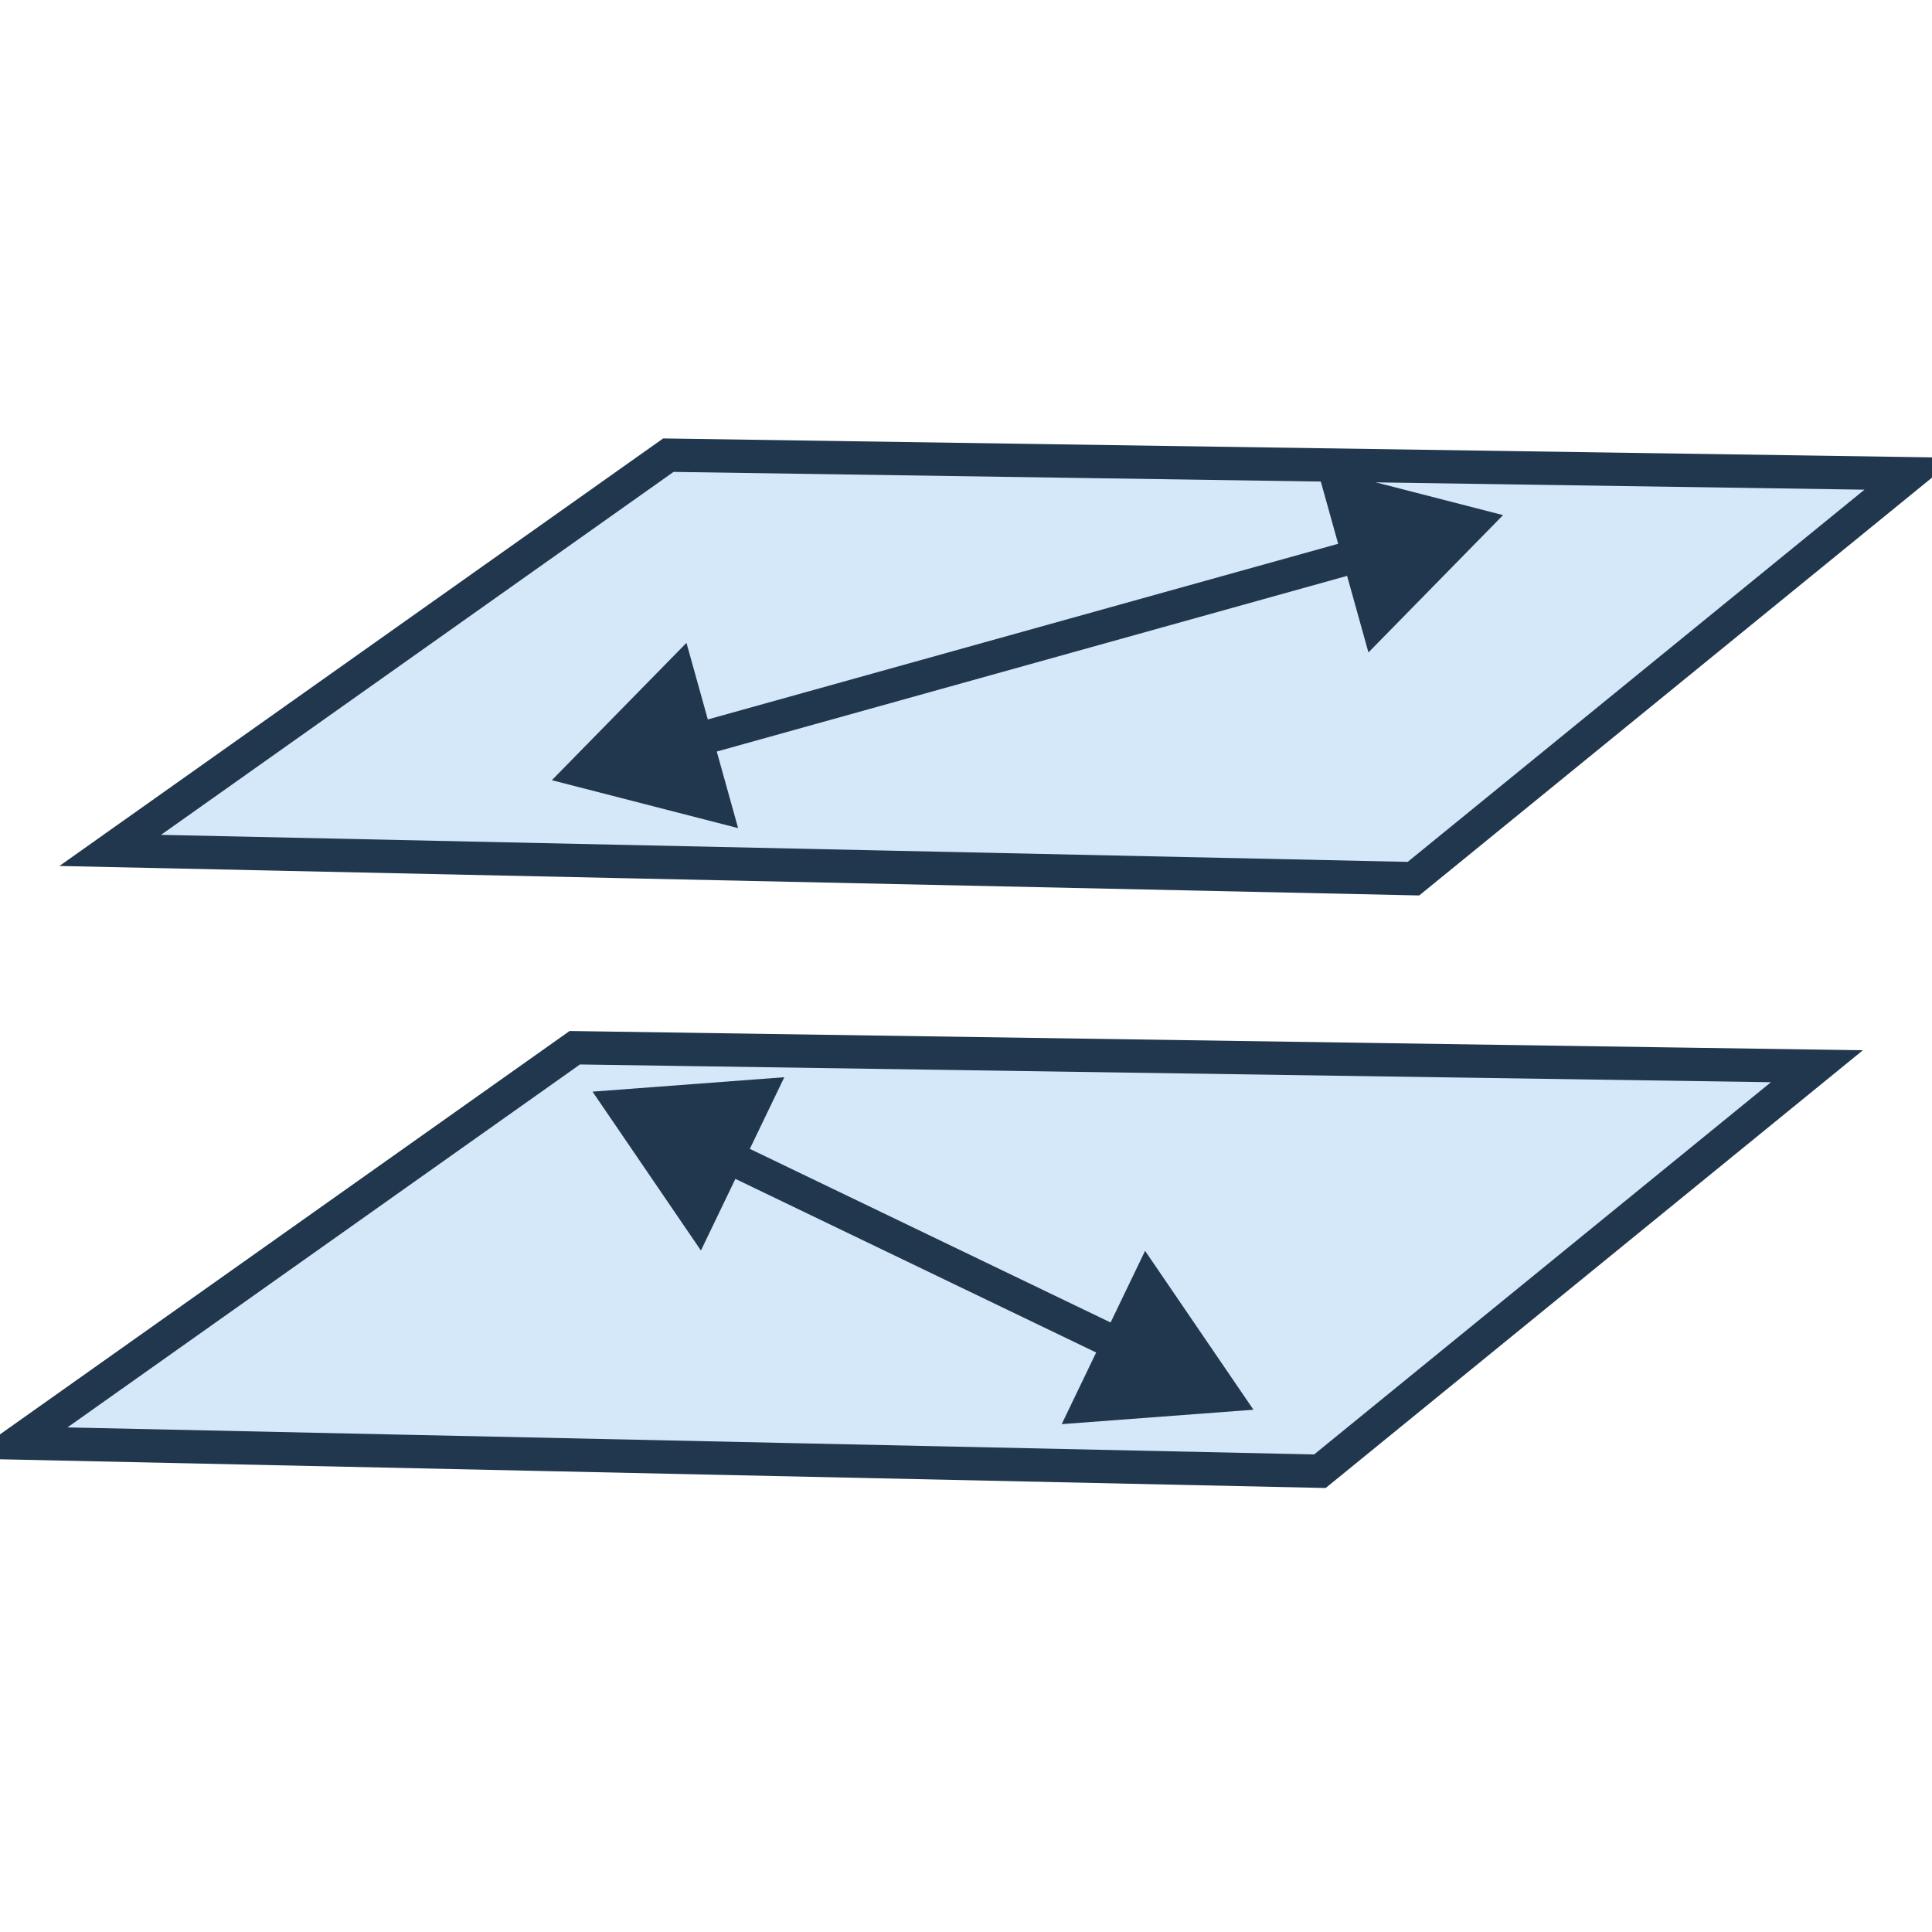
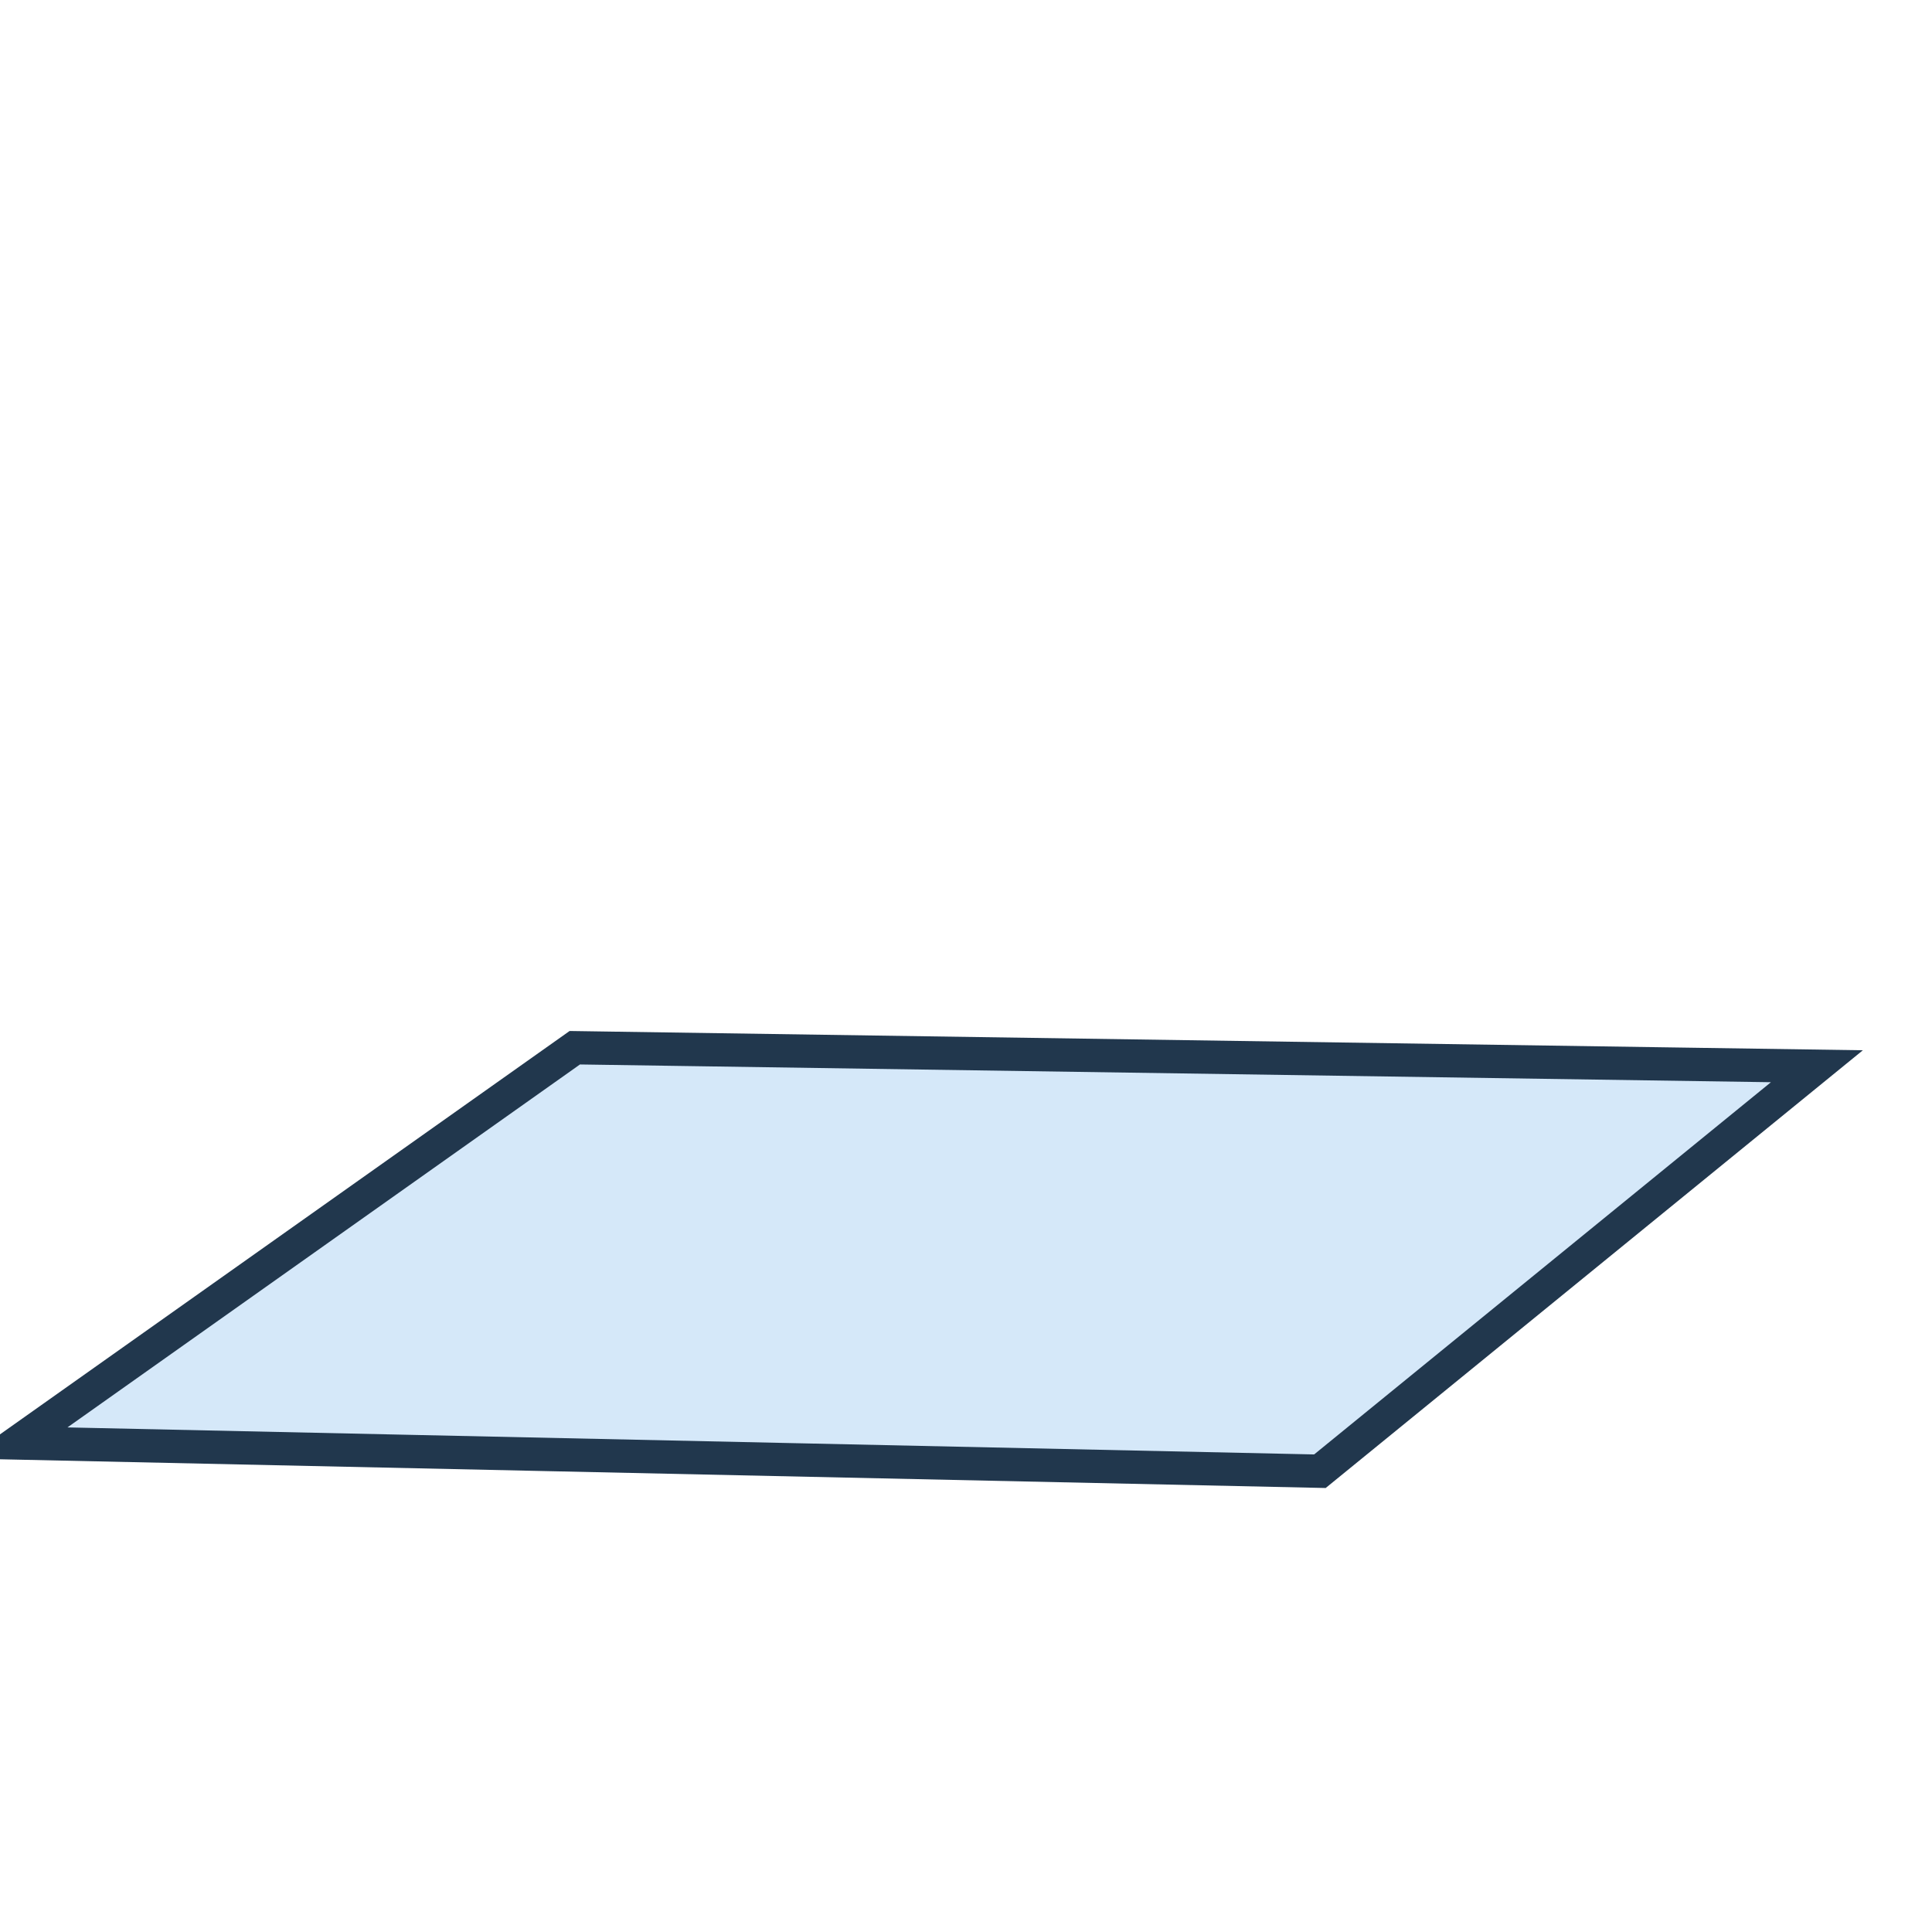
<svg xmlns="http://www.w3.org/2000/svg" width="116" height="116" viewBox="0 0 116 116" fill="none">
  <g clip-path="url(#clip0)">
    <path d="M34.511 62.907L109.089 64.019L79.249 88.334L1 86.638L34.511 62.907Z" fill="#D5E8F9" stroke="#21374D" stroke-width="2" />
-     <path d="M40.129 27.329L114.706 28.442L84.866 52.756L6.618 51.06L40.129 27.329Z" fill="#D5E8F9" stroke="#21374D" stroke-width="2" />
-     <path d="M35.577 65.544L42.084 75.083L47.091 64.678L35.577 65.544ZM75.259 84.642L68.752 75.103L63.745 85.508L75.259 84.642ZM43.253 70.348L66.716 81.64L67.583 79.838L44.12 68.546L43.253 70.348Z" fill="#21374D" />
-     <path d="M90.246 30.928L82.163 39.174L79.063 28.051L90.246 30.928ZM33.134 46.844L41.217 38.598L44.317 49.721L33.134 46.844ZM81.845 34.307L42.072 45.392L41.535 43.465L81.308 32.381L81.845 34.307Z" fill="#21374D" />
  </g>
  <defs>
    <clipPath id="clip0">
      <rect width="116" height="116" fill="white" />
    </clipPath>
  </defs>
</svg>